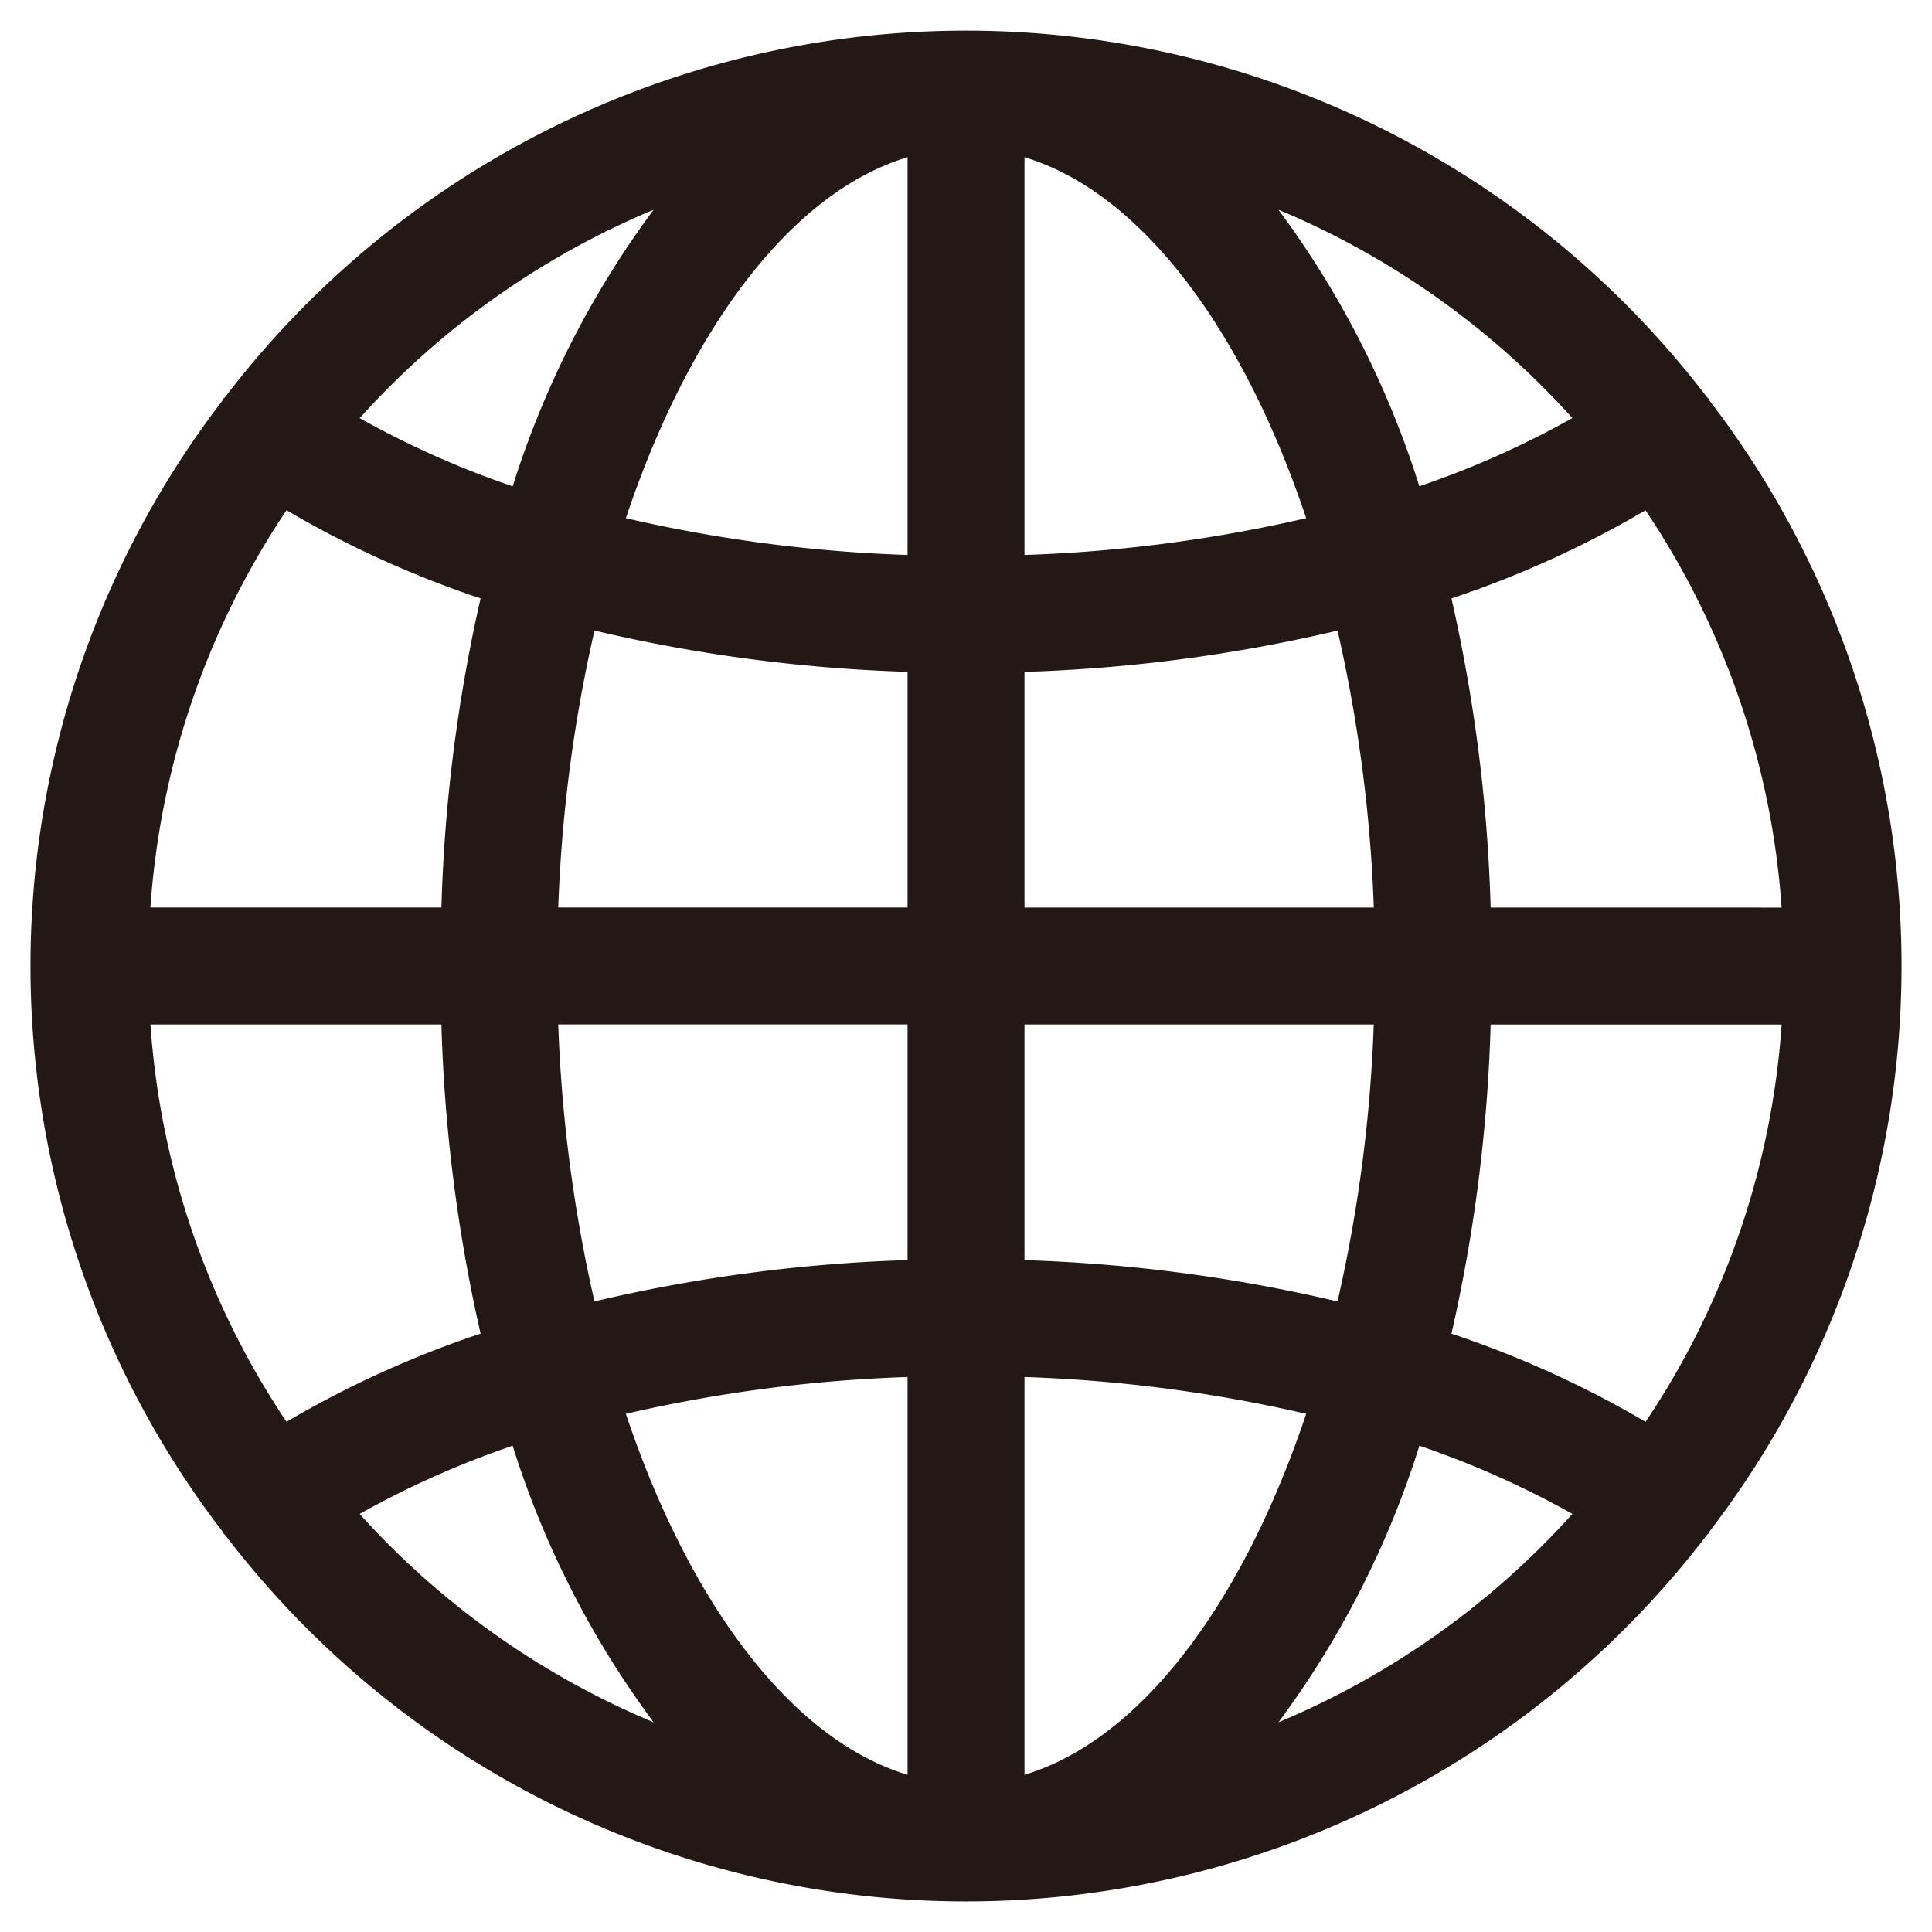
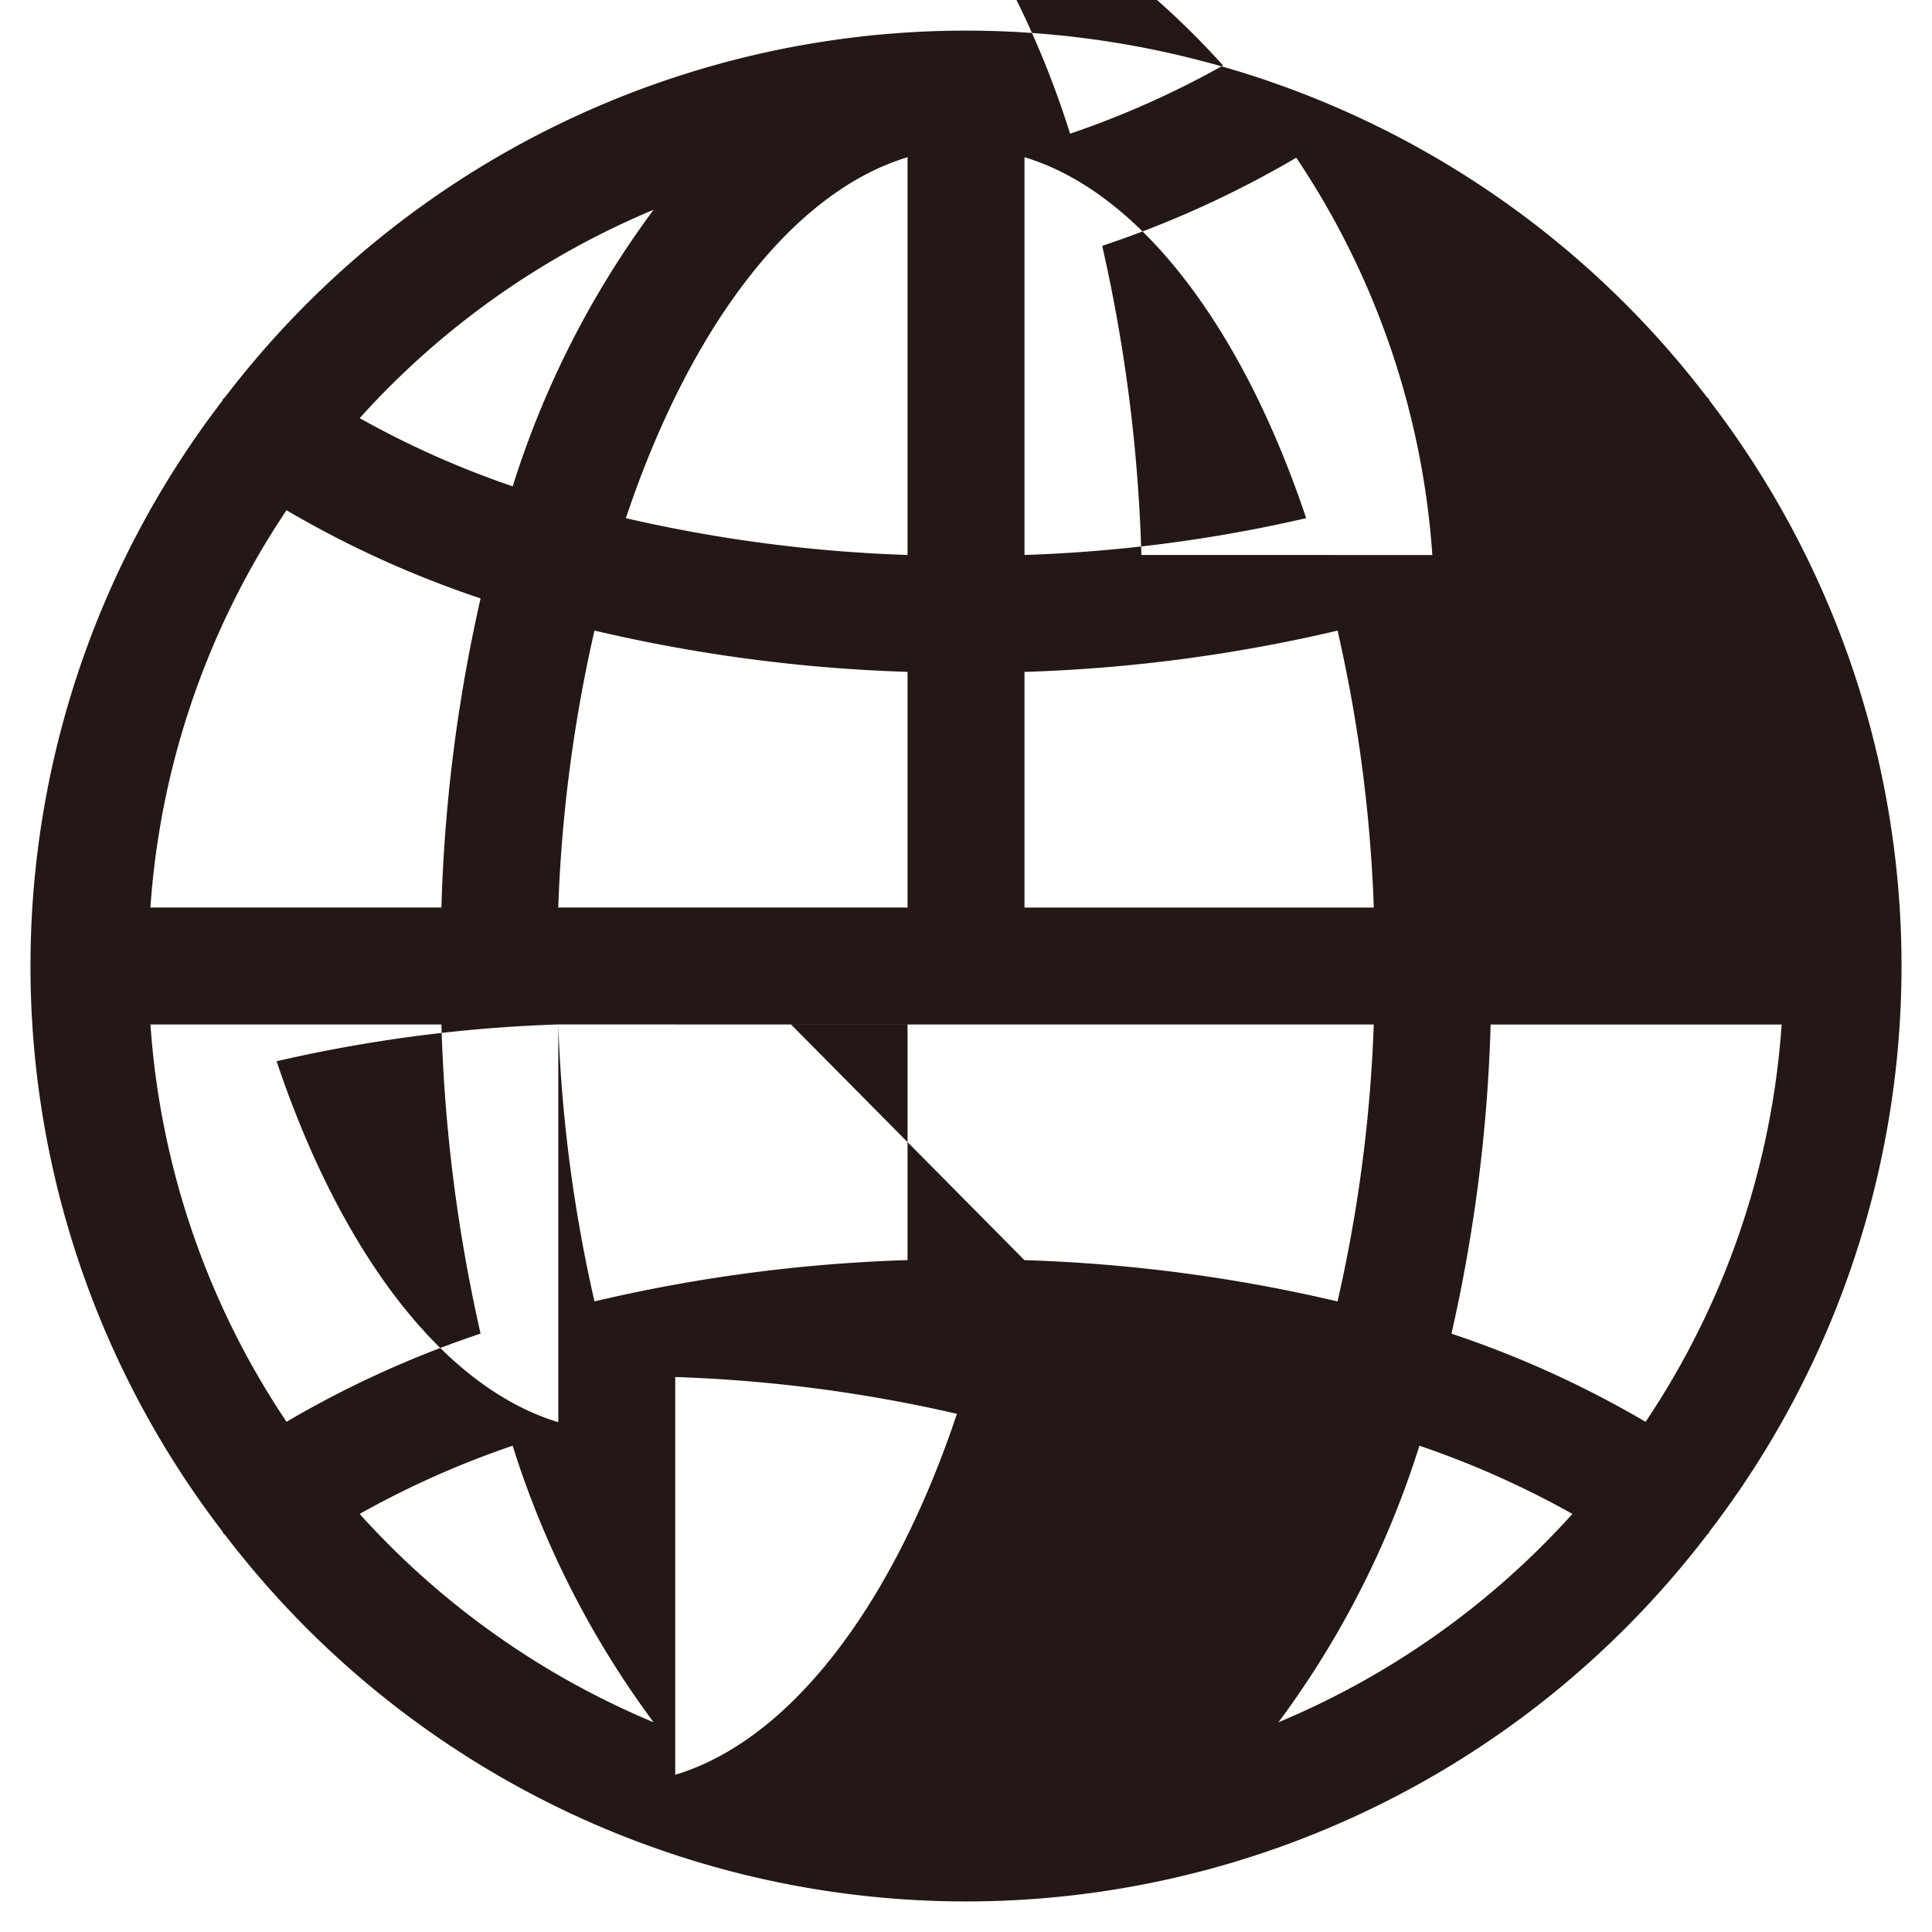
<svg xmlns="http://www.w3.org/2000/svg" width="40" height="40" viewBox="0 0 40 40">
  <defs>
    <clipPath id="a">
      <rect width="40" height="40" transform="translate(2907 2282)" fill="#fff" />
    </clipPath>
  </defs>
  <g transform="translate(-2907 -2282)" clip-path="url(#a)">
-     <path d="M38.747,11.626c-.011-.016-.03-.024-.042-.04a19.3,19.3,0,0,0-30.674,0c-.012.016-.03.024-.042.04s-.008.025-.016.037a19.227,19.227,0,0,0,0,23.411c.007.012.008.025.016.037s.03.024.042.04a19.3,19.3,0,0,0,30.682-.01c.009-.012.025-.017.034-.03s.008-.025.016-.037a19.227,19.227,0,0,0,0-23.411C38.755,11.651,38.755,11.638,38.747,11.626Zm-1.31,21.179a21.147,21.147,0,0,0-4.018-1.825,33.045,33.045,0,0,0,.811-6.4h6.025a16.838,16.838,0,0,1-2.817,8.226ZM6.482,24.579h6.025a33.045,33.045,0,0,0,.811,6.4A21.146,21.146,0,0,0,9.3,32.805a16.838,16.838,0,0,1-2.817-8.226ZM9.3,13.932a21.147,21.147,0,0,0,4.018,1.825,33.045,33.045,0,0,0-.811,6.4H6.482A16.838,16.838,0,0,1,9.3,13.932Zm15.279,3.347a32.676,32.676,0,0,0,6.482-.855,30.467,30.467,0,0,1,.75,5.734H24.579Zm0-2.42V6.623c2.4.724,4.514,3.538,5.832,7.473a30.292,30.292,0,0,1-5.832.762ZM22.158,6.623v8.235a30.291,30.291,0,0,1-5.832-.762C17.643,10.162,19.755,7.348,22.158,6.623Zm0,10.655v4.879H14.926a30.467,30.467,0,0,1,.75-5.734,32.676,32.676,0,0,0,6.482.855Zm-7.231,7.3h7.231v4.879a32.676,32.676,0,0,0-6.482.855,30.467,30.467,0,0,1-.75-5.734Zm7.231,7.3v8.235c-2.4-.724-4.514-3.538-5.832-7.473a30.291,30.291,0,0,1,5.832-.762Zm2.421,8.235V31.878a30.291,30.291,0,0,1,5.832.762c-1.317,3.934-3.429,6.748-5.832,7.473Zm0-10.655V24.579H31.81a30.467,30.467,0,0,1-.75,5.734,32.676,32.676,0,0,0-6.482-.855Zm9.651-7.3a33.045,33.045,0,0,0-.811-6.4,21.147,21.147,0,0,0,4.018-1.825,16.838,16.838,0,0,1,2.817,8.226Zm1.692-10.134a18.944,18.944,0,0,1-3.168,1.412,19.274,19.274,0,0,0-2.917-5.726,17,17,0,0,1,6.084,4.313ZM16.9,7.711a19.274,19.274,0,0,0-2.917,5.726,18.944,18.944,0,0,1-3.168-1.412A17,17,0,0,1,16.9,7.711Zm-6.084,27A18.944,18.944,0,0,1,13.982,33.3,19.274,19.274,0,0,0,16.9,39.026,17,17,0,0,1,10.815,34.713Zm19.023,4.313A19.274,19.274,0,0,0,32.755,33.3a18.944,18.944,0,0,1,3.168,1.412,17,17,0,0,1-6.084,4.313Z" transform="translate(2903.632 2278.632)" fill="#231815" />
-     <rect width="48" height="48" transform="translate(2903 2278)" fill="none" />
+     <path d="M38.747,11.626c-.011-.016-.03-.024-.042-.04a19.3,19.3,0,0,0-30.674,0c-.012.016-.03.024-.042.04s-.008.025-.016.037a19.227,19.227,0,0,0,0,23.411c.007.012.008.025.016.037s.03.024.042.04a19.3,19.3,0,0,0,30.682-.01c.009-.012.025-.017.034-.03s.008-.025.016-.037a19.227,19.227,0,0,0,0-23.411C38.755,11.651,38.755,11.638,38.747,11.626Zm-1.31,21.179a21.147,21.147,0,0,0-4.018-1.825,33.045,33.045,0,0,0,.811-6.4h6.025a16.838,16.838,0,0,1-2.817,8.226ZM6.482,24.579h6.025a33.045,33.045,0,0,0,.811,6.4A21.146,21.146,0,0,0,9.3,32.805a16.838,16.838,0,0,1-2.817-8.226ZM9.3,13.932a21.147,21.147,0,0,0,4.018,1.825,33.045,33.045,0,0,0-.811,6.4H6.482A16.838,16.838,0,0,1,9.3,13.932Zm15.279,3.347a32.676,32.676,0,0,0,6.482-.855,30.467,30.467,0,0,1,.75,5.734H24.579Zm0-2.42V6.623c2.4.724,4.514,3.538,5.832,7.473a30.292,30.292,0,0,1-5.832.762ZM22.158,6.623v8.235a30.291,30.291,0,0,1-5.832-.762C17.643,10.162,19.755,7.348,22.158,6.623Zm0,10.655v4.879H14.926a30.467,30.467,0,0,1,.75-5.734,32.676,32.676,0,0,0,6.482.855Zm-7.231,7.3h7.231v4.879a32.676,32.676,0,0,0-6.482.855,30.467,30.467,0,0,1-.75-5.734Zv8.235c-2.4-.724-4.514-3.538-5.832-7.473a30.291,30.291,0,0,1,5.832-.762Zm2.421,8.235V31.878a30.291,30.291,0,0,1,5.832.762c-1.317,3.934-3.429,6.748-5.832,7.473Zm0-10.655V24.579H31.81a30.467,30.467,0,0,1-.75,5.734,32.676,32.676,0,0,0-6.482-.855Zm9.651-7.3a33.045,33.045,0,0,0-.811-6.4,21.147,21.147,0,0,0,4.018-1.825,16.838,16.838,0,0,1,2.817,8.226Zm1.692-10.134a18.944,18.944,0,0,1-3.168,1.412,19.274,19.274,0,0,0-2.917-5.726,17,17,0,0,1,6.084,4.313ZM16.9,7.711a19.274,19.274,0,0,0-2.917,5.726,18.944,18.944,0,0,1-3.168-1.412A17,17,0,0,1,16.9,7.711Zm-6.084,27A18.944,18.944,0,0,1,13.982,33.3,19.274,19.274,0,0,0,16.9,39.026,17,17,0,0,1,10.815,34.713Zm19.023,4.313A19.274,19.274,0,0,0,32.755,33.3a18.944,18.944,0,0,1,3.168,1.412,17,17,0,0,1-6.084,4.313Z" transform="translate(2903.632 2278.632)" fill="#231815" />
  </g>
</svg>